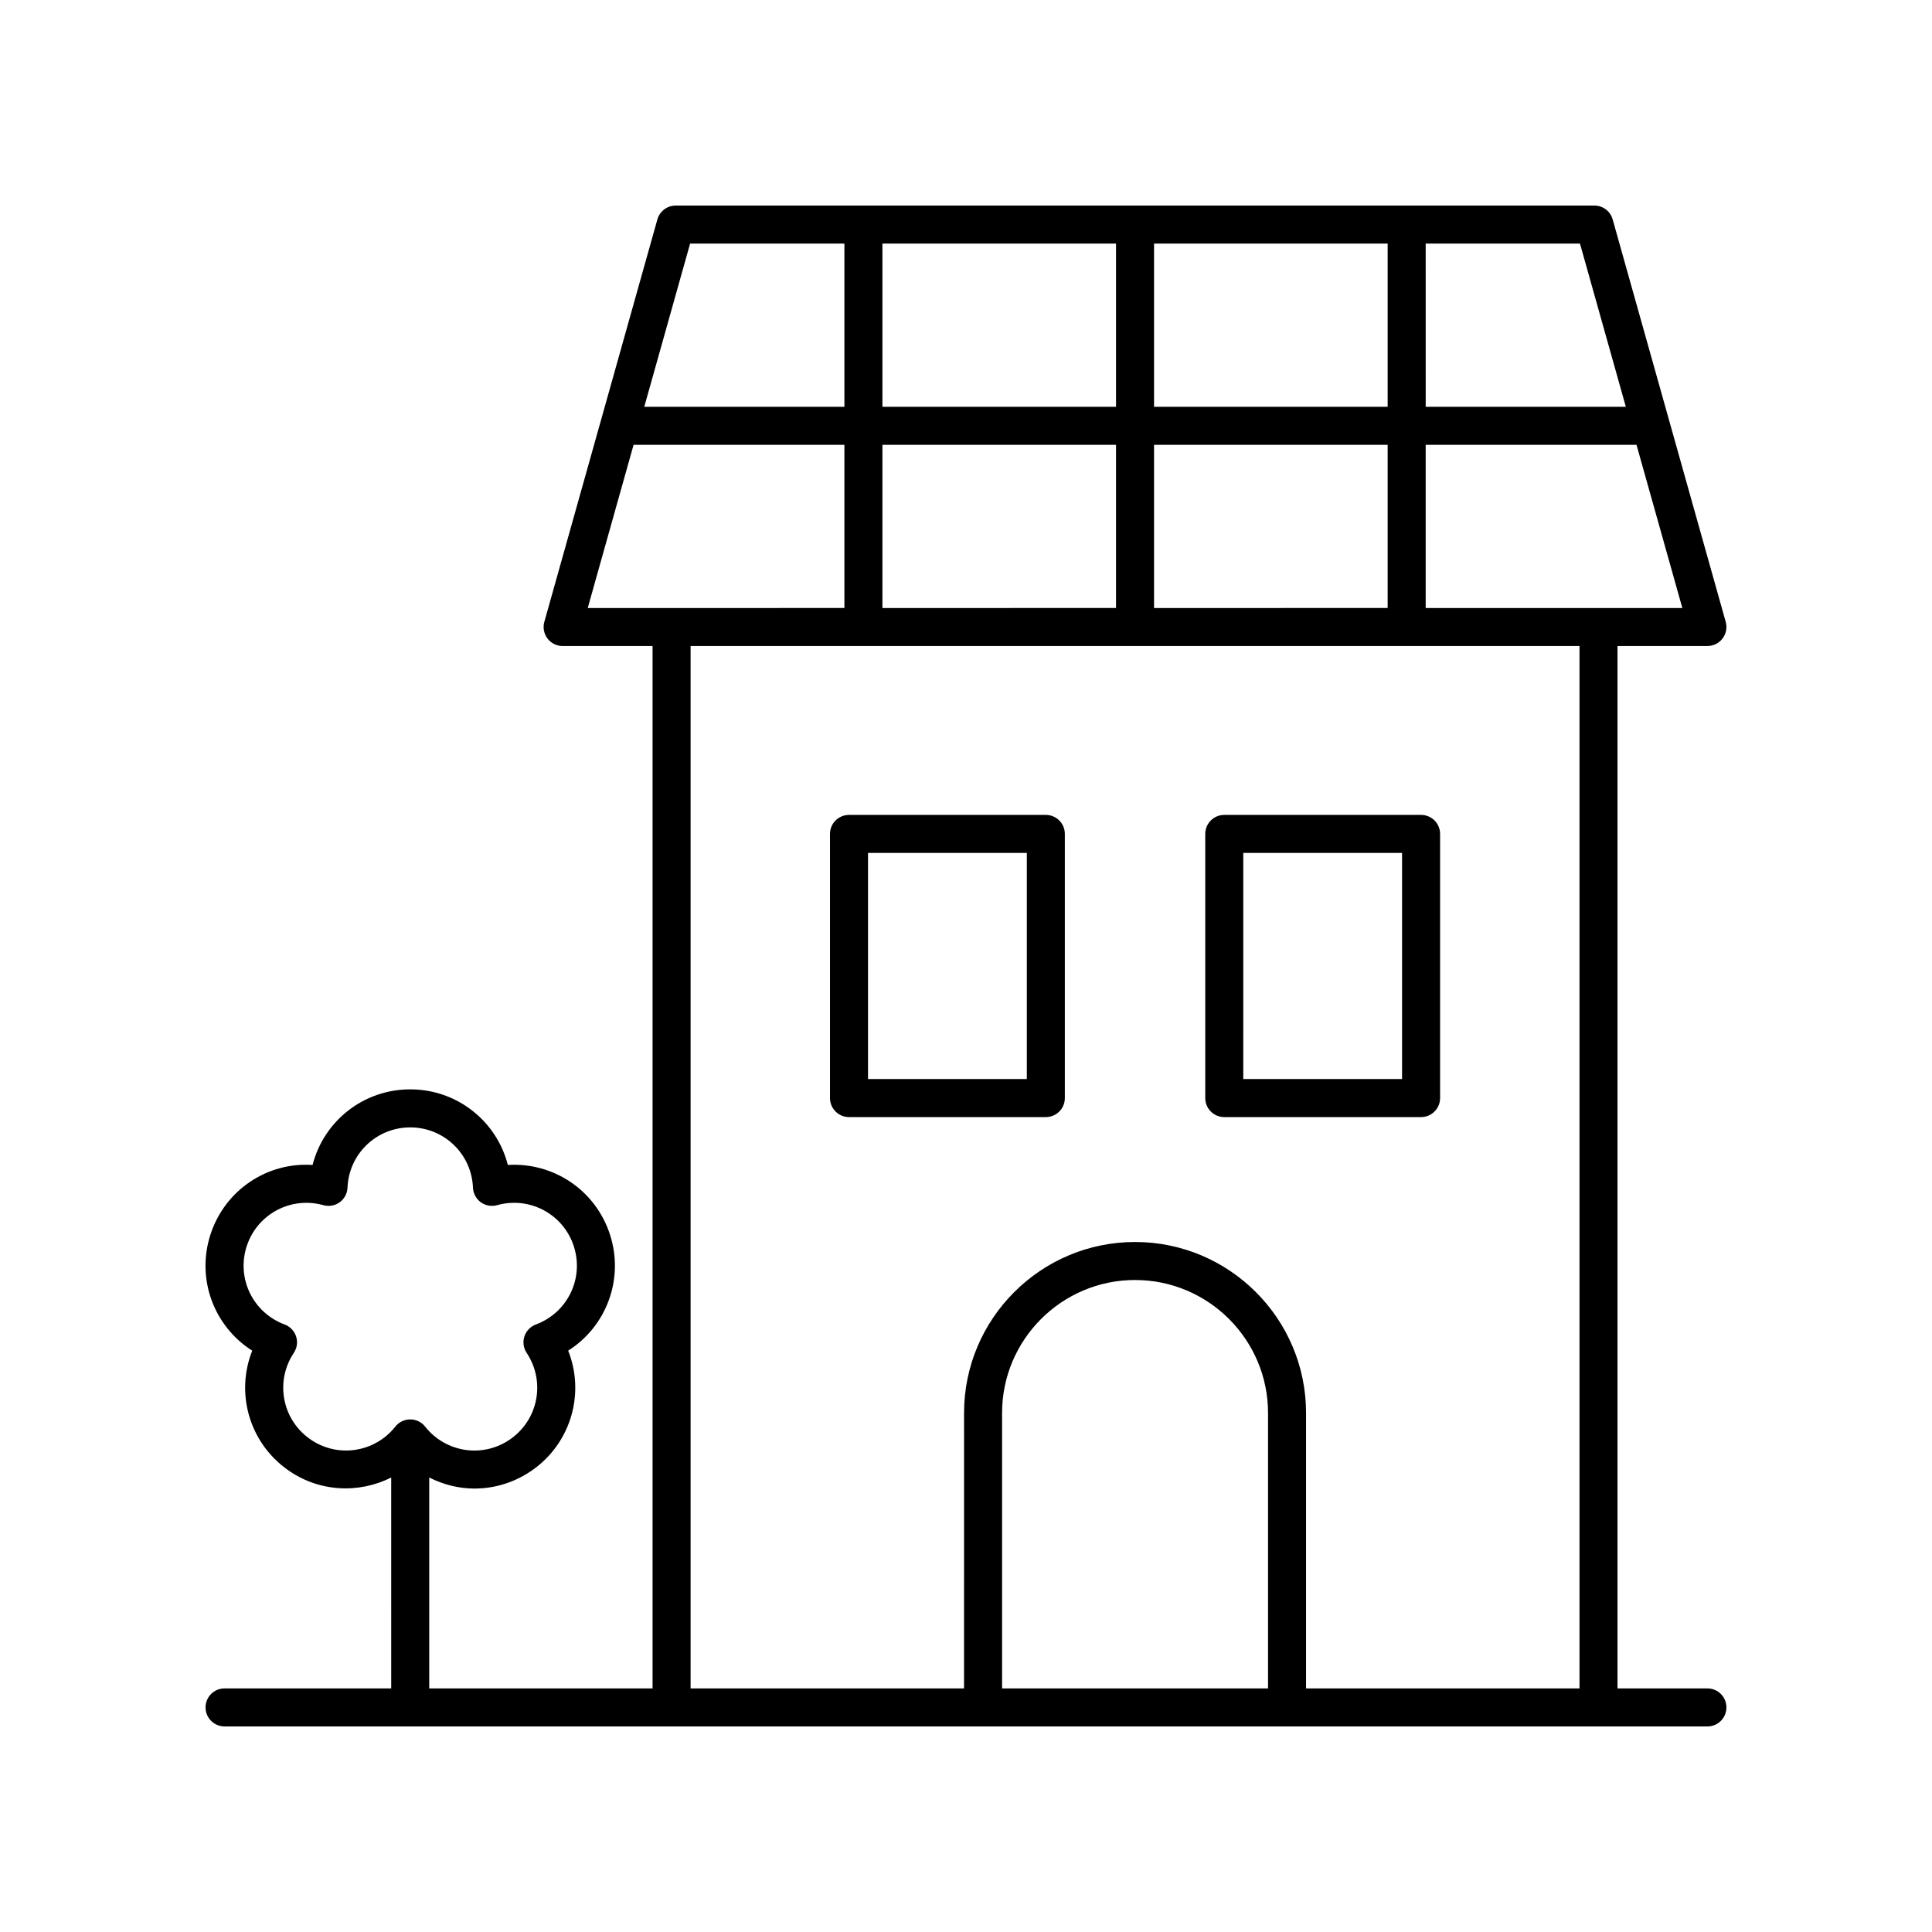
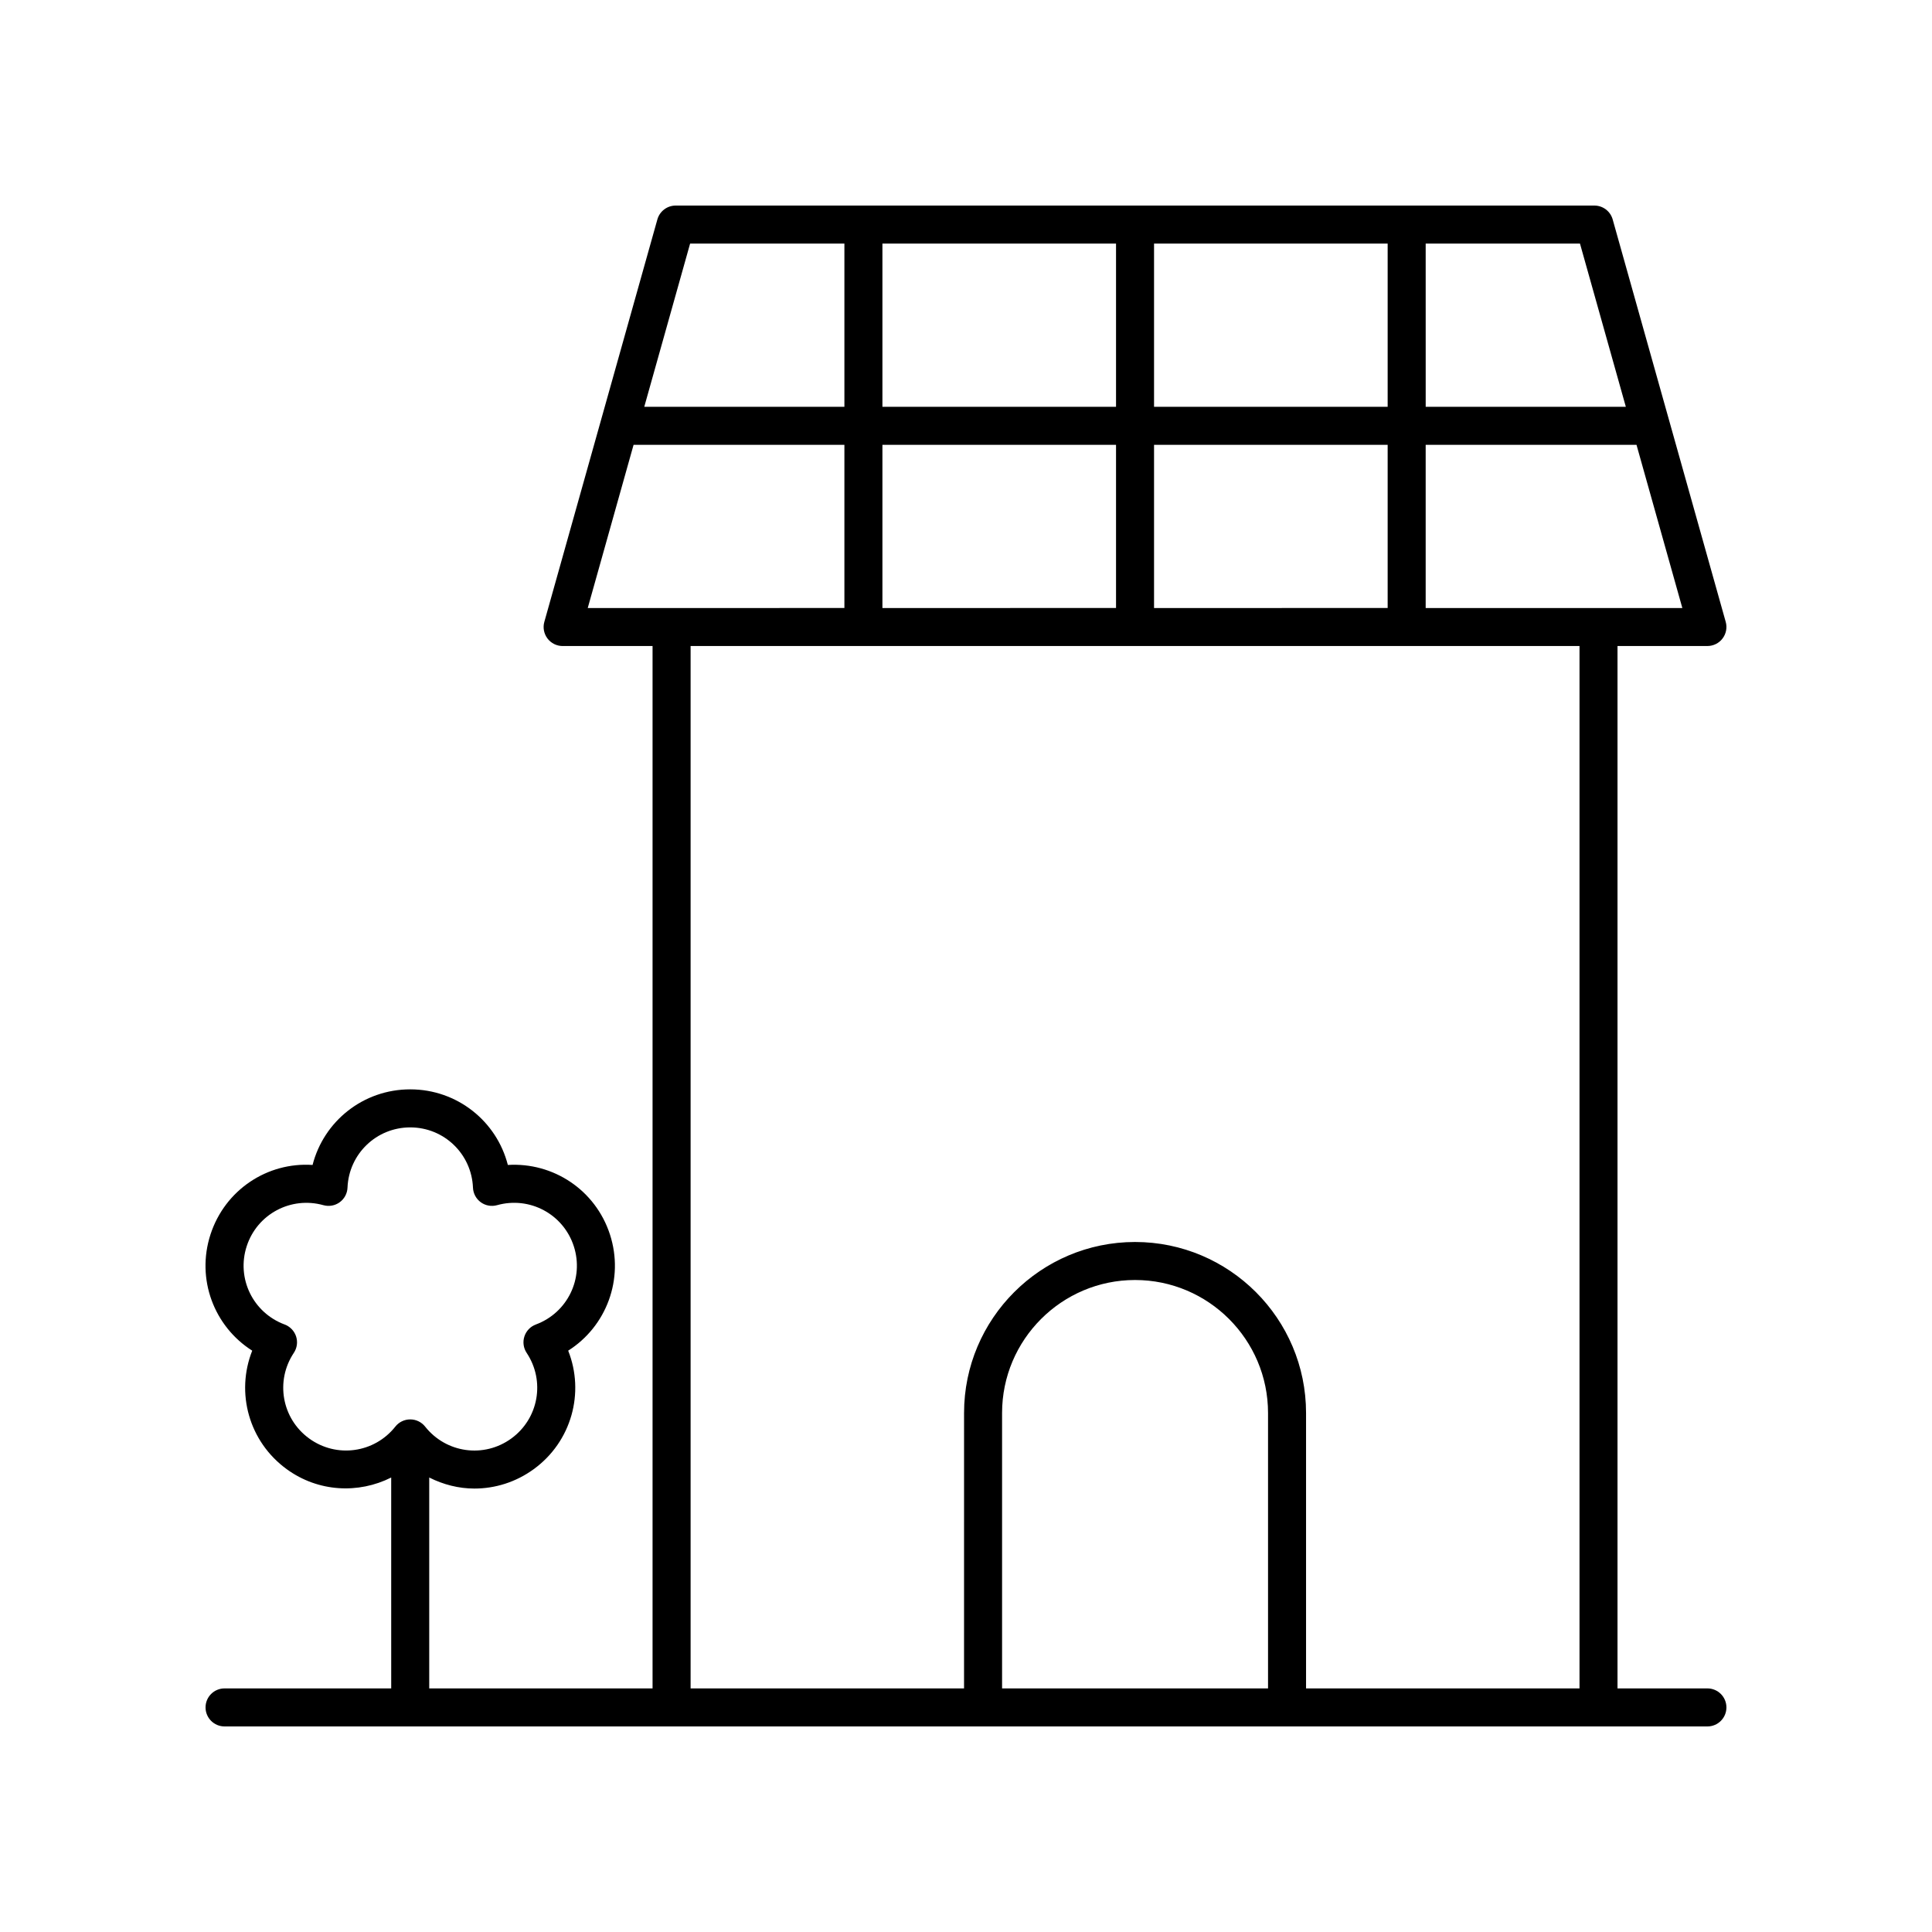
<svg xmlns="http://www.w3.org/2000/svg" fill="#000000" width="800px" height="800px" version="1.1" viewBox="144 144 512 512">
  <g>
-     <path d="m421.16 359.96h-52.164c-2.785 0-5.039 2.254-5.039 5.039v70.004c0 2.781 2.254 5.039 5.039 5.039h52.16c2.785 0 5.039-2.254 5.039-5.039v-70.008c0-2.781-2.254-5.035-5.035-5.035zm-5.039 70h-42.086v-59.926h42.086z" />
-     <path d="m520.6 359.96h-52.156c-2.785 0-5.039 2.254-5.039 5.039v70.004c0 2.781 2.254 5.039 5.039 5.039l52.156-0.004c2.785 0 5.039-2.254 5.039-5.039v-70.004c0-2.781-2.254-5.035-5.039-5.035zm-5.039 70h-42.082l0.004-59.926h42.078z" />
    <path d="m596.48 591.45h-23.824v-276.25h23.824c1.578 0 3.066-0.738 4.016-1.996 0.953-1.258 1.266-2.887 0.836-4.406l-29.957-106.65c-0.613-2.172-2.594-3.672-4.852-3.672h-243.46c-2.258 0-4.242 1.504-4.852 3.676l-29.957 106.65c-0.43 1.52-0.117 3.148 0.836 4.406 0.949 1.258 2.434 1.996 4.016 1.996h23.828v276.24h-59.184v-55.887c3.738 1.883 7.828 2.926 11.969 2.926 5.453 0 10.953-1.672 15.703-5.125 10.07-7.316 13.57-20.297 9.152-31.418 10.109-6.406 14.906-18.961 11.066-30.801-3.848-11.832-15.07-19.16-27.055-18.414-2.965-11.594-13.426-20.035-25.875-20.035-12.449 0-22.906 8.441-25.875 20.035-11.969-0.801-23.203 6.582-27.051 18.414-3.848 11.836 0.949 24.395 11.059 30.801-4.418 11.125-0.914 24.102 9.156 31.418 8.355 6.074 19.008 6.559 27.672 2.199l0.004 55.887h-44.164c-2.785 0-5.039 2.254-5.039 5.039 0 2.781 2.254 5.039 5.039 5.039h392.97c2.785 0 5.039-2.254 5.039-5.039 0-2.781-2.254-5.039-5.039-5.039zm-370.55-66.238c-7.246-5.262-9.027-15.23-4.062-22.691 0.855-1.281 1.078-2.883 0.602-4.348-0.477-1.465-1.594-2.629-3.039-3.168-8.402-3.121-12.82-12.23-10.051-20.746 2.769-8.52 11.703-13.277 20.324-10.875 1.492 0.414 3.074 0.133 4.32-0.773 1.246-0.906 2.008-2.328 2.07-3.871 0.367-8.953 7.672-15.969 16.625-15.969s16.254 7.016 16.625 15.969c0.062 1.539 0.828 2.965 2.07 3.871 1.25 0.906 2.832 1.188 4.32 0.773 8.629-2.414 17.559 2.359 20.328 10.875 2.766 8.516-1.652 17.629-10.051 20.746-1.445 0.535-2.562 1.703-3.039 3.168-0.477 1.465-0.254 3.066 0.594 4.348 4.969 7.465 3.184 17.43-4.059 22.695-7.242 5.266-17.27 3.887-22.84-3.148-0.953-1.207-2.41-1.91-3.949-1.91s-2.996 0.703-3.949 1.91c-5.57 7.023-15.598 8.406-22.84 3.144zm295.89-220.08v-43.246h55.871l12.148 43.246zm-82.059-53.324h-61.91v-43.25h61.91zm10.074-43.25h61.91v43.25h-61.91zm-10.074 53.324v43.246l-61.91 0.004v-43.246zm10.074 0h61.91v43.246l-61.91 0.004zm125.03-10.074h-53.039l-0.004-43.25h40.891zm-247.98-43.25h40.891v43.25h-53.039zm-14.98 53.324h55.871v43.246l-68.02 0.004zm168.14 329.57h-70.484v-72.996c0-19.43 15.809-35.242 35.242-35.242s35.242 15.809 35.242 35.242zm10.074 0v-72.996c0-24.988-20.328-45.316-45.316-45.316s-45.316 20.328-45.316 45.316l-0.004 72.996h-72.465v-276.25h235.57v276.25z" />
  </g>
</svg>